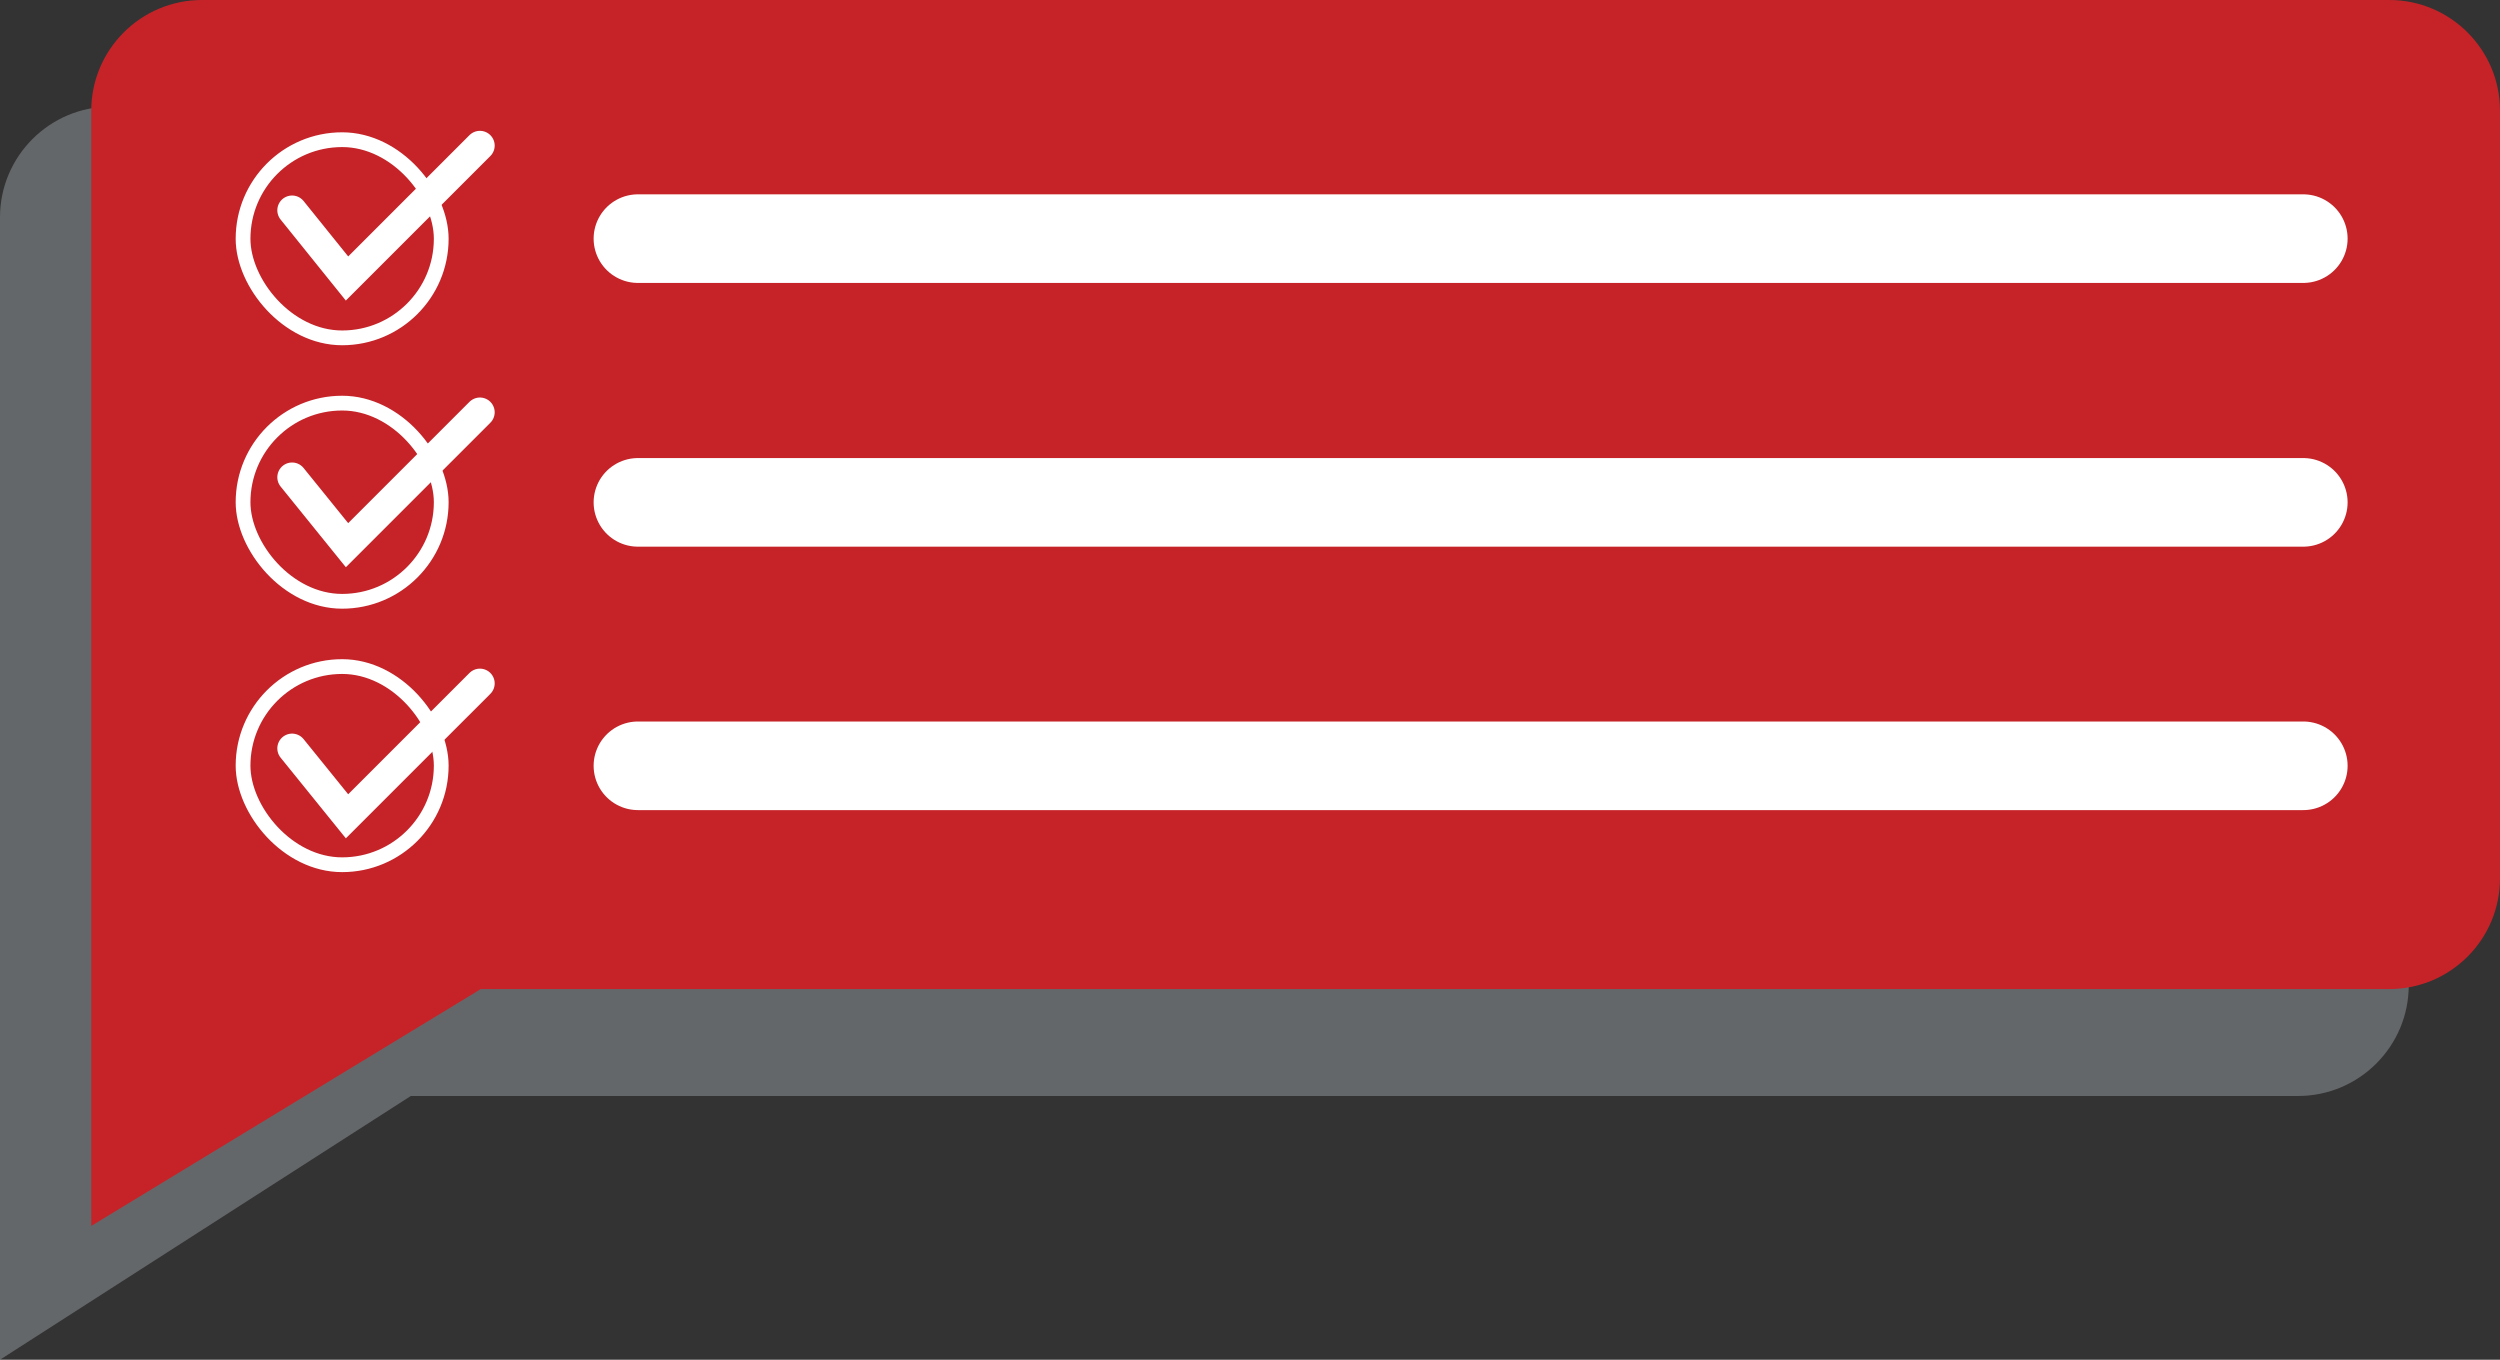
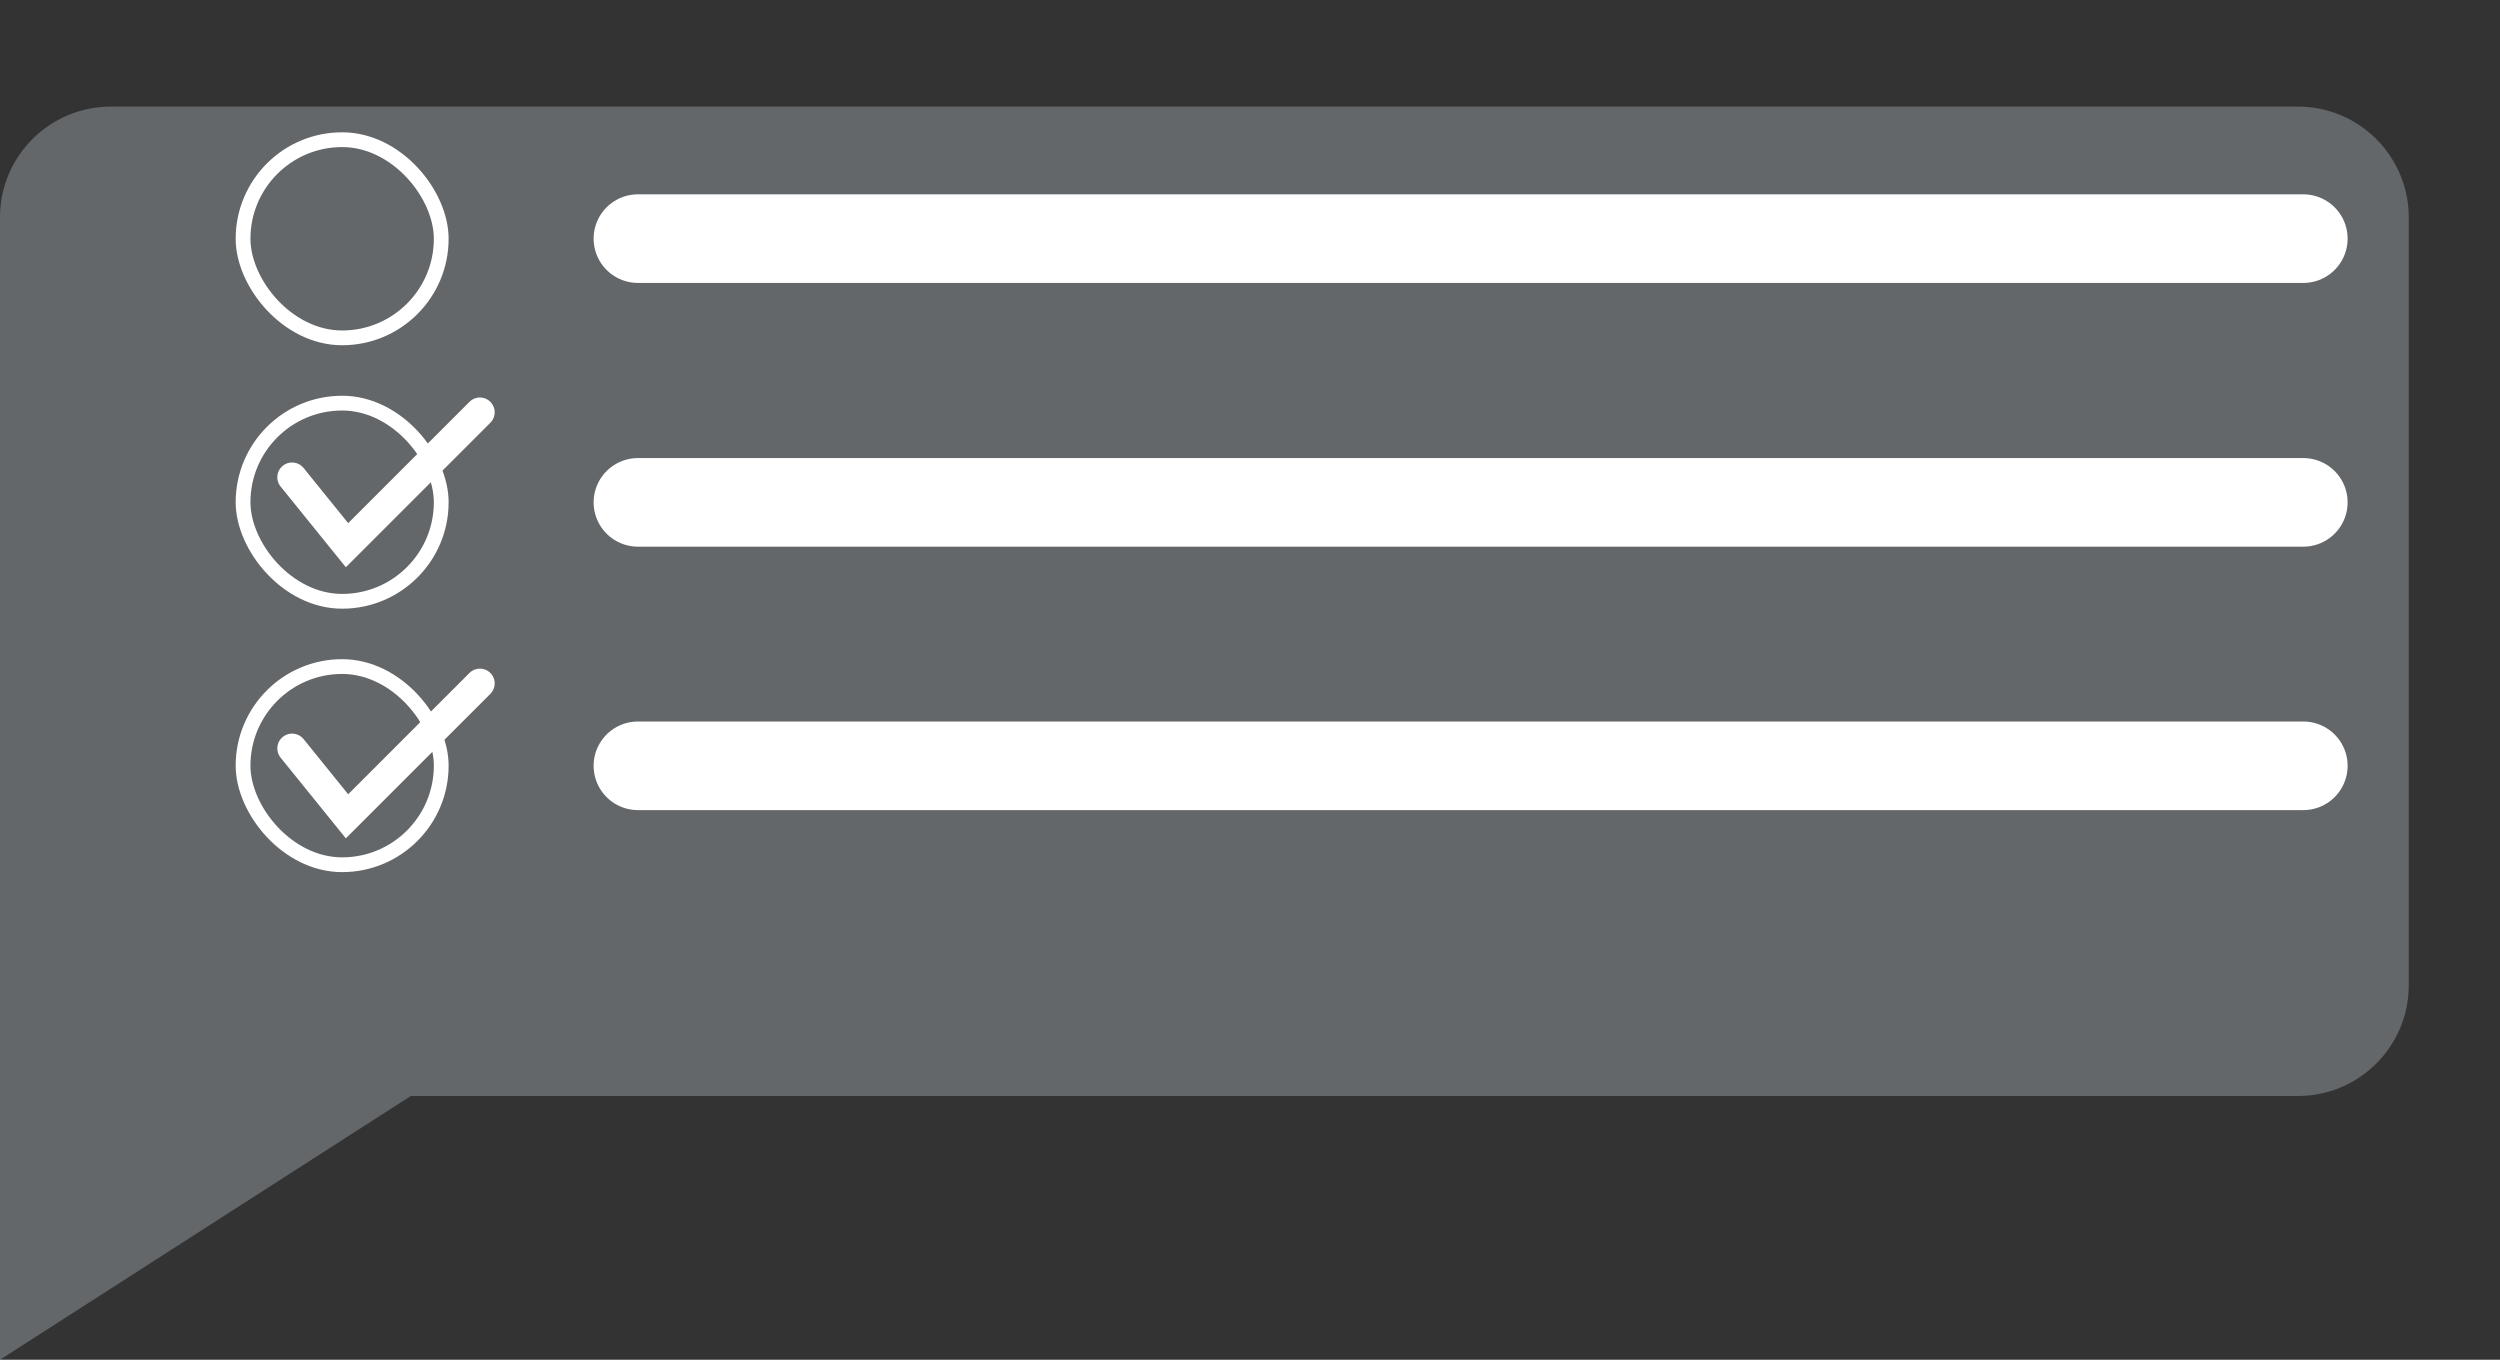
<svg xmlns="http://www.w3.org/2000/svg" viewBox="0 0 84.65 46.04">
  <rect x="0" y="0" width="84.65" height="46.04" fill="#333333" stroke="none" />
  <defs>
    <style> .cls-1, .cls-2 { fill: none; } .cls-1, .cls-2, .cls-3 { stroke: #fff; stroke-miterlimit: 10; } .cls-1, .cls-3 { stroke-linecap: round; } .cls-2 { stroke-width: .5px; } .cls-3 { stroke-width: 3px; } .cls-3, .cls-4 { fill: #c52328; } .cls-5 { fill: #d7e1e7; mix-blend-mode: multiply; opacity: .3; } .cls-5, .cls-4 { stroke-width: 0px; } .cls-6 { isolation: isolate; } </style>
  </defs>
  <g class="cls-6">
    <g id="Layer_2" data-name="Layer 2">
      <g id="Layer_1-2" data-name="Layer 1">
        <g>
          <path class="cls-5" d="M77.81,3.61H3.75c-2.07,0-3.75,1.68-3.75,3.75v38.68l13.91-8.93h63.9c2.07,0,3.75-1.68,3.75-3.75V7.36c0-2.07-1.68-3.75-3.75-3.75Z" />
          <g>
-             <path class="cls-4" d="M80.9,0H6.84c-2.07,0-3.75,1.68-3.75,3.75v37.76l13.19-8.02h64.62c2.07,0,3.75-1.68,3.75-3.75V3.75c0-2.07-1.68-3.75-3.75-3.75Z" />
            <g>
              <rect class="cls-2" x="8.23" y="4.73" width="6.71" height="6.71" rx="3.36" ry="3.36" />
              <rect class="cls-2" x="8.23" y="13.65" width="6.71" height="6.71" rx="3.36" ry="3.36" />
              <rect class="cls-2" x="8.23" y="22.57" width="6.71" height="6.71" rx="3.36" ry="3.36" />
              <line class="cls-3" x1="21.6" y1="8.08" x2="77.99" y2="8.08" />
              <line class="cls-3" x1="21.6" y1="17.01" x2="77.99" y2="17.01" />
              <line class="cls-3" x1="21.6" y1="25.93" x2="77.99" y2="25.93" />
-               <polyline class="cls-1" points="9.89 7.12 11.75 9.43 16.25 4.93" />
              <polyline class="cls-1" points="9.89 16.16 11.75 18.46 16.25 13.96" />
              <polyline class="cls-1" points="9.89 25.34 11.75 27.64 16.25 23.14" />
            </g>
          </g>
        </g>
      </g>
    </g>
  </g>
</svg>